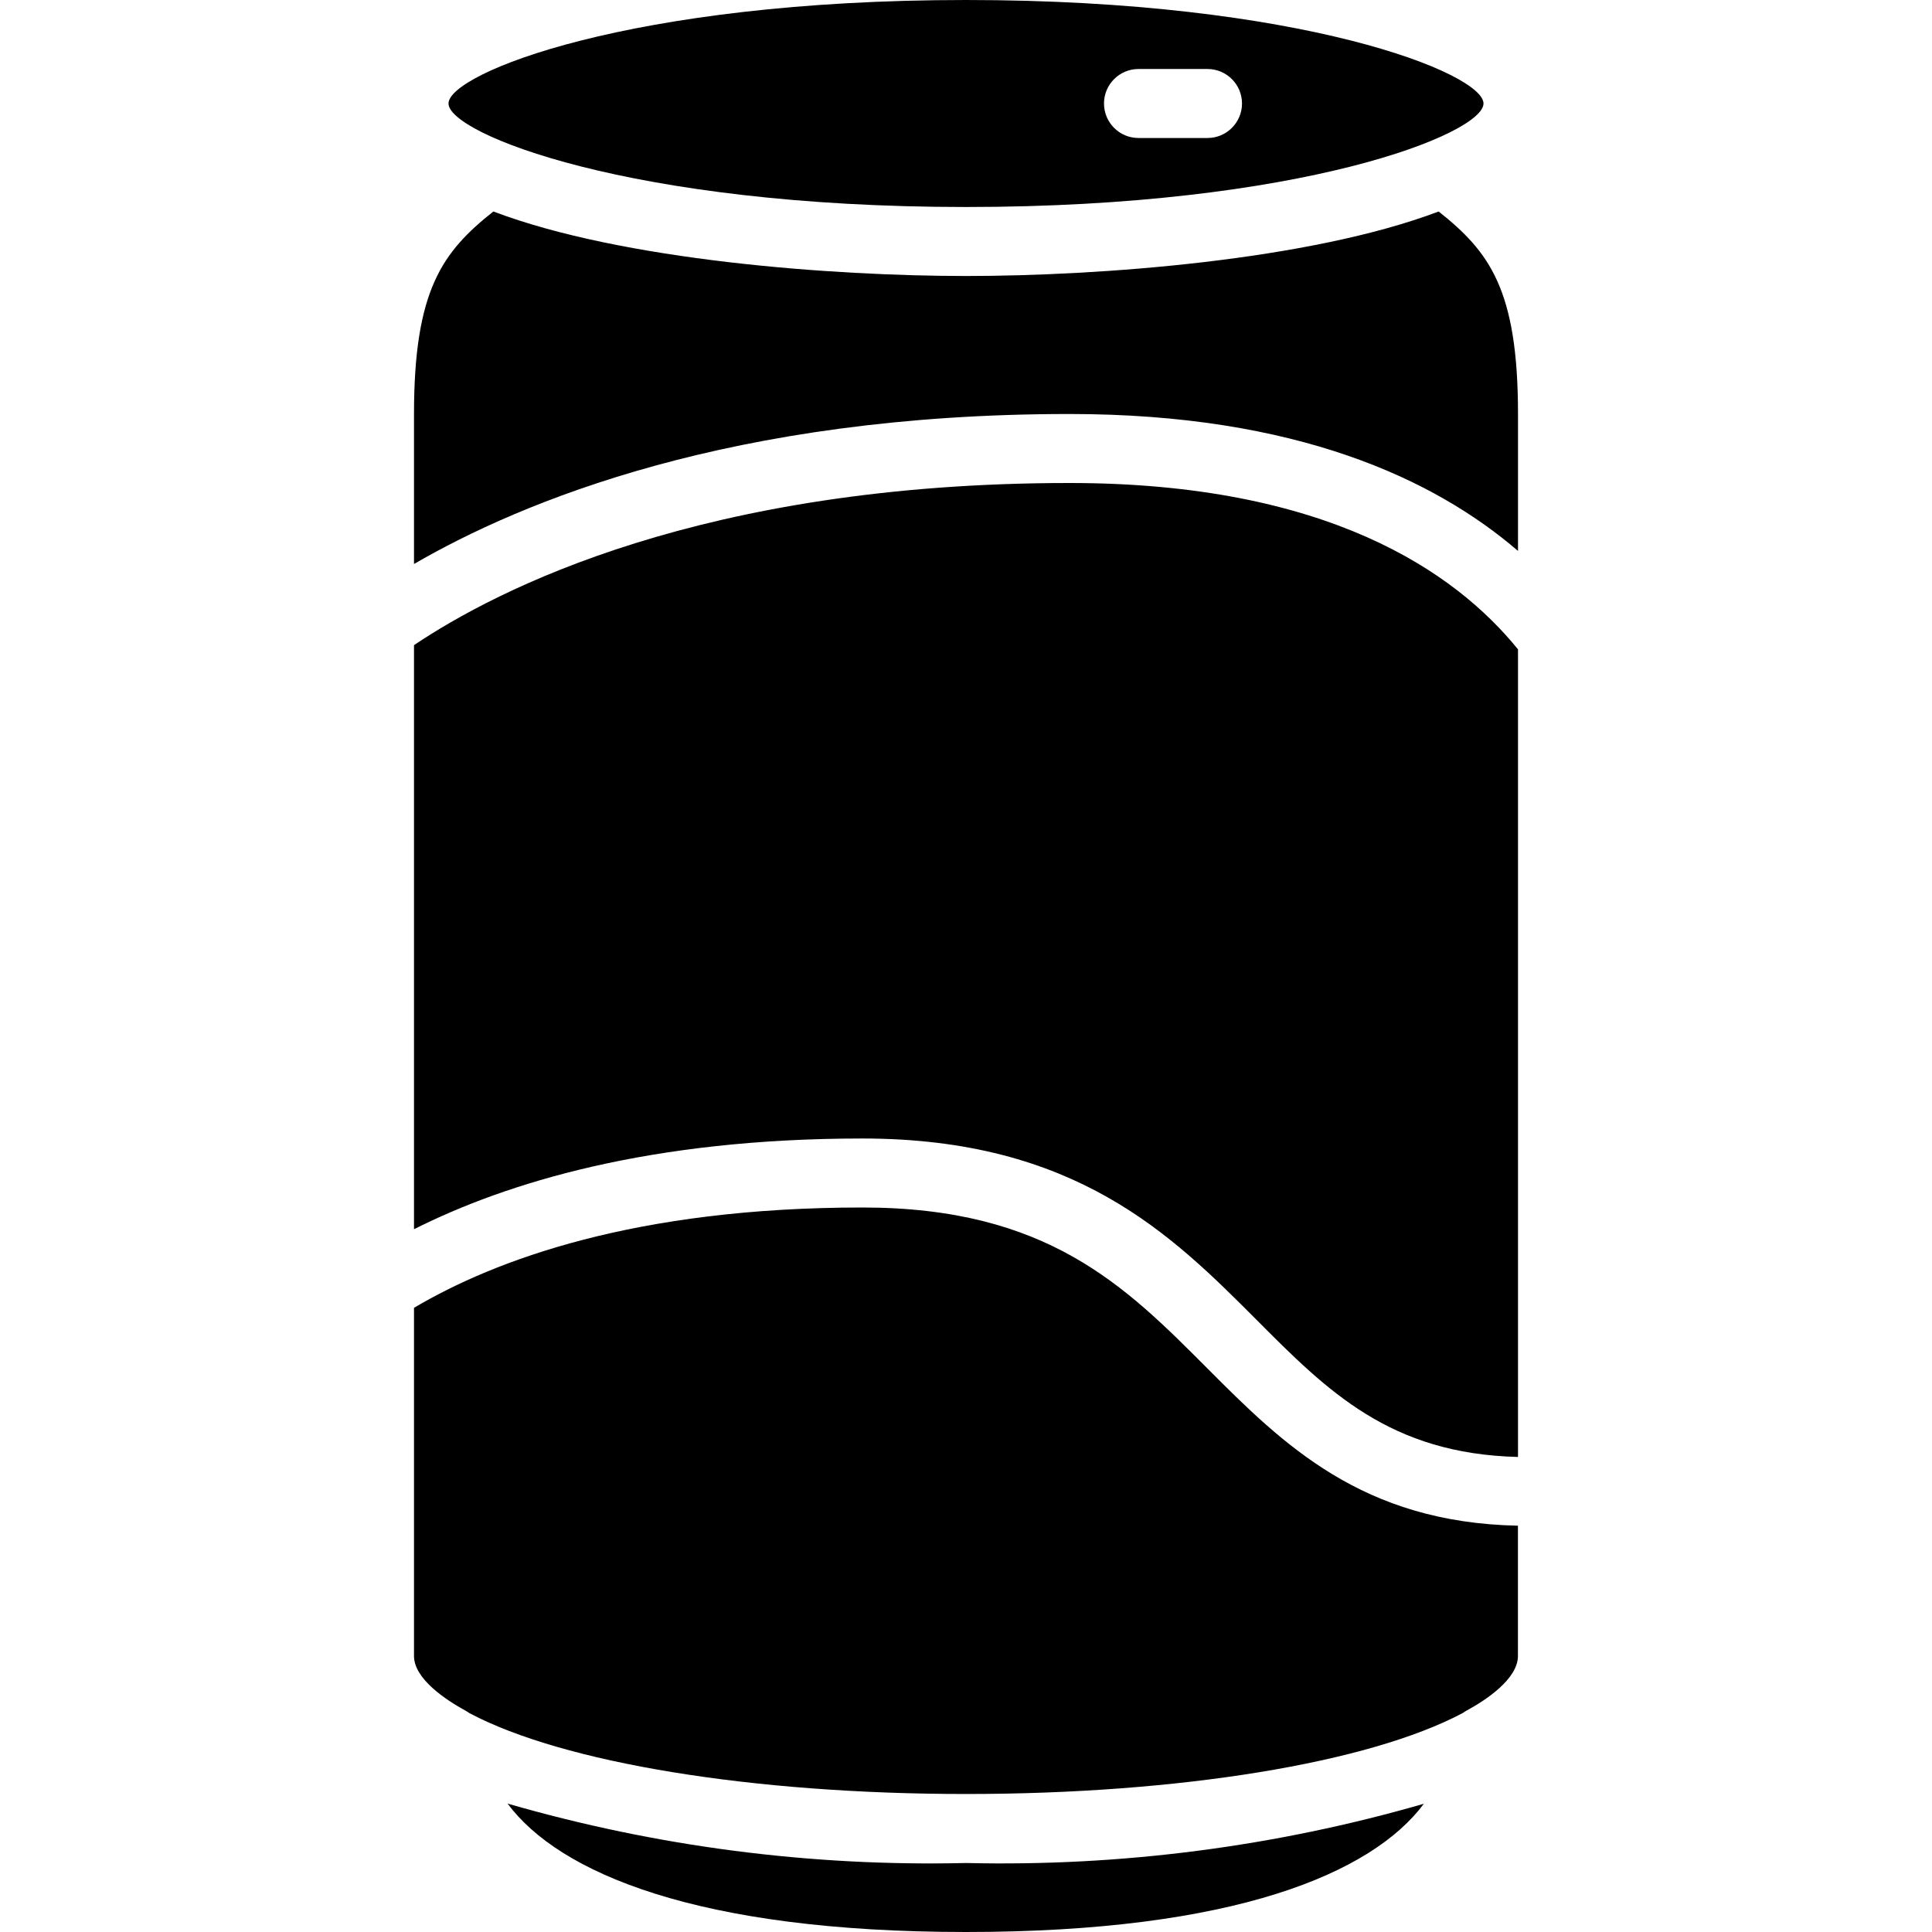
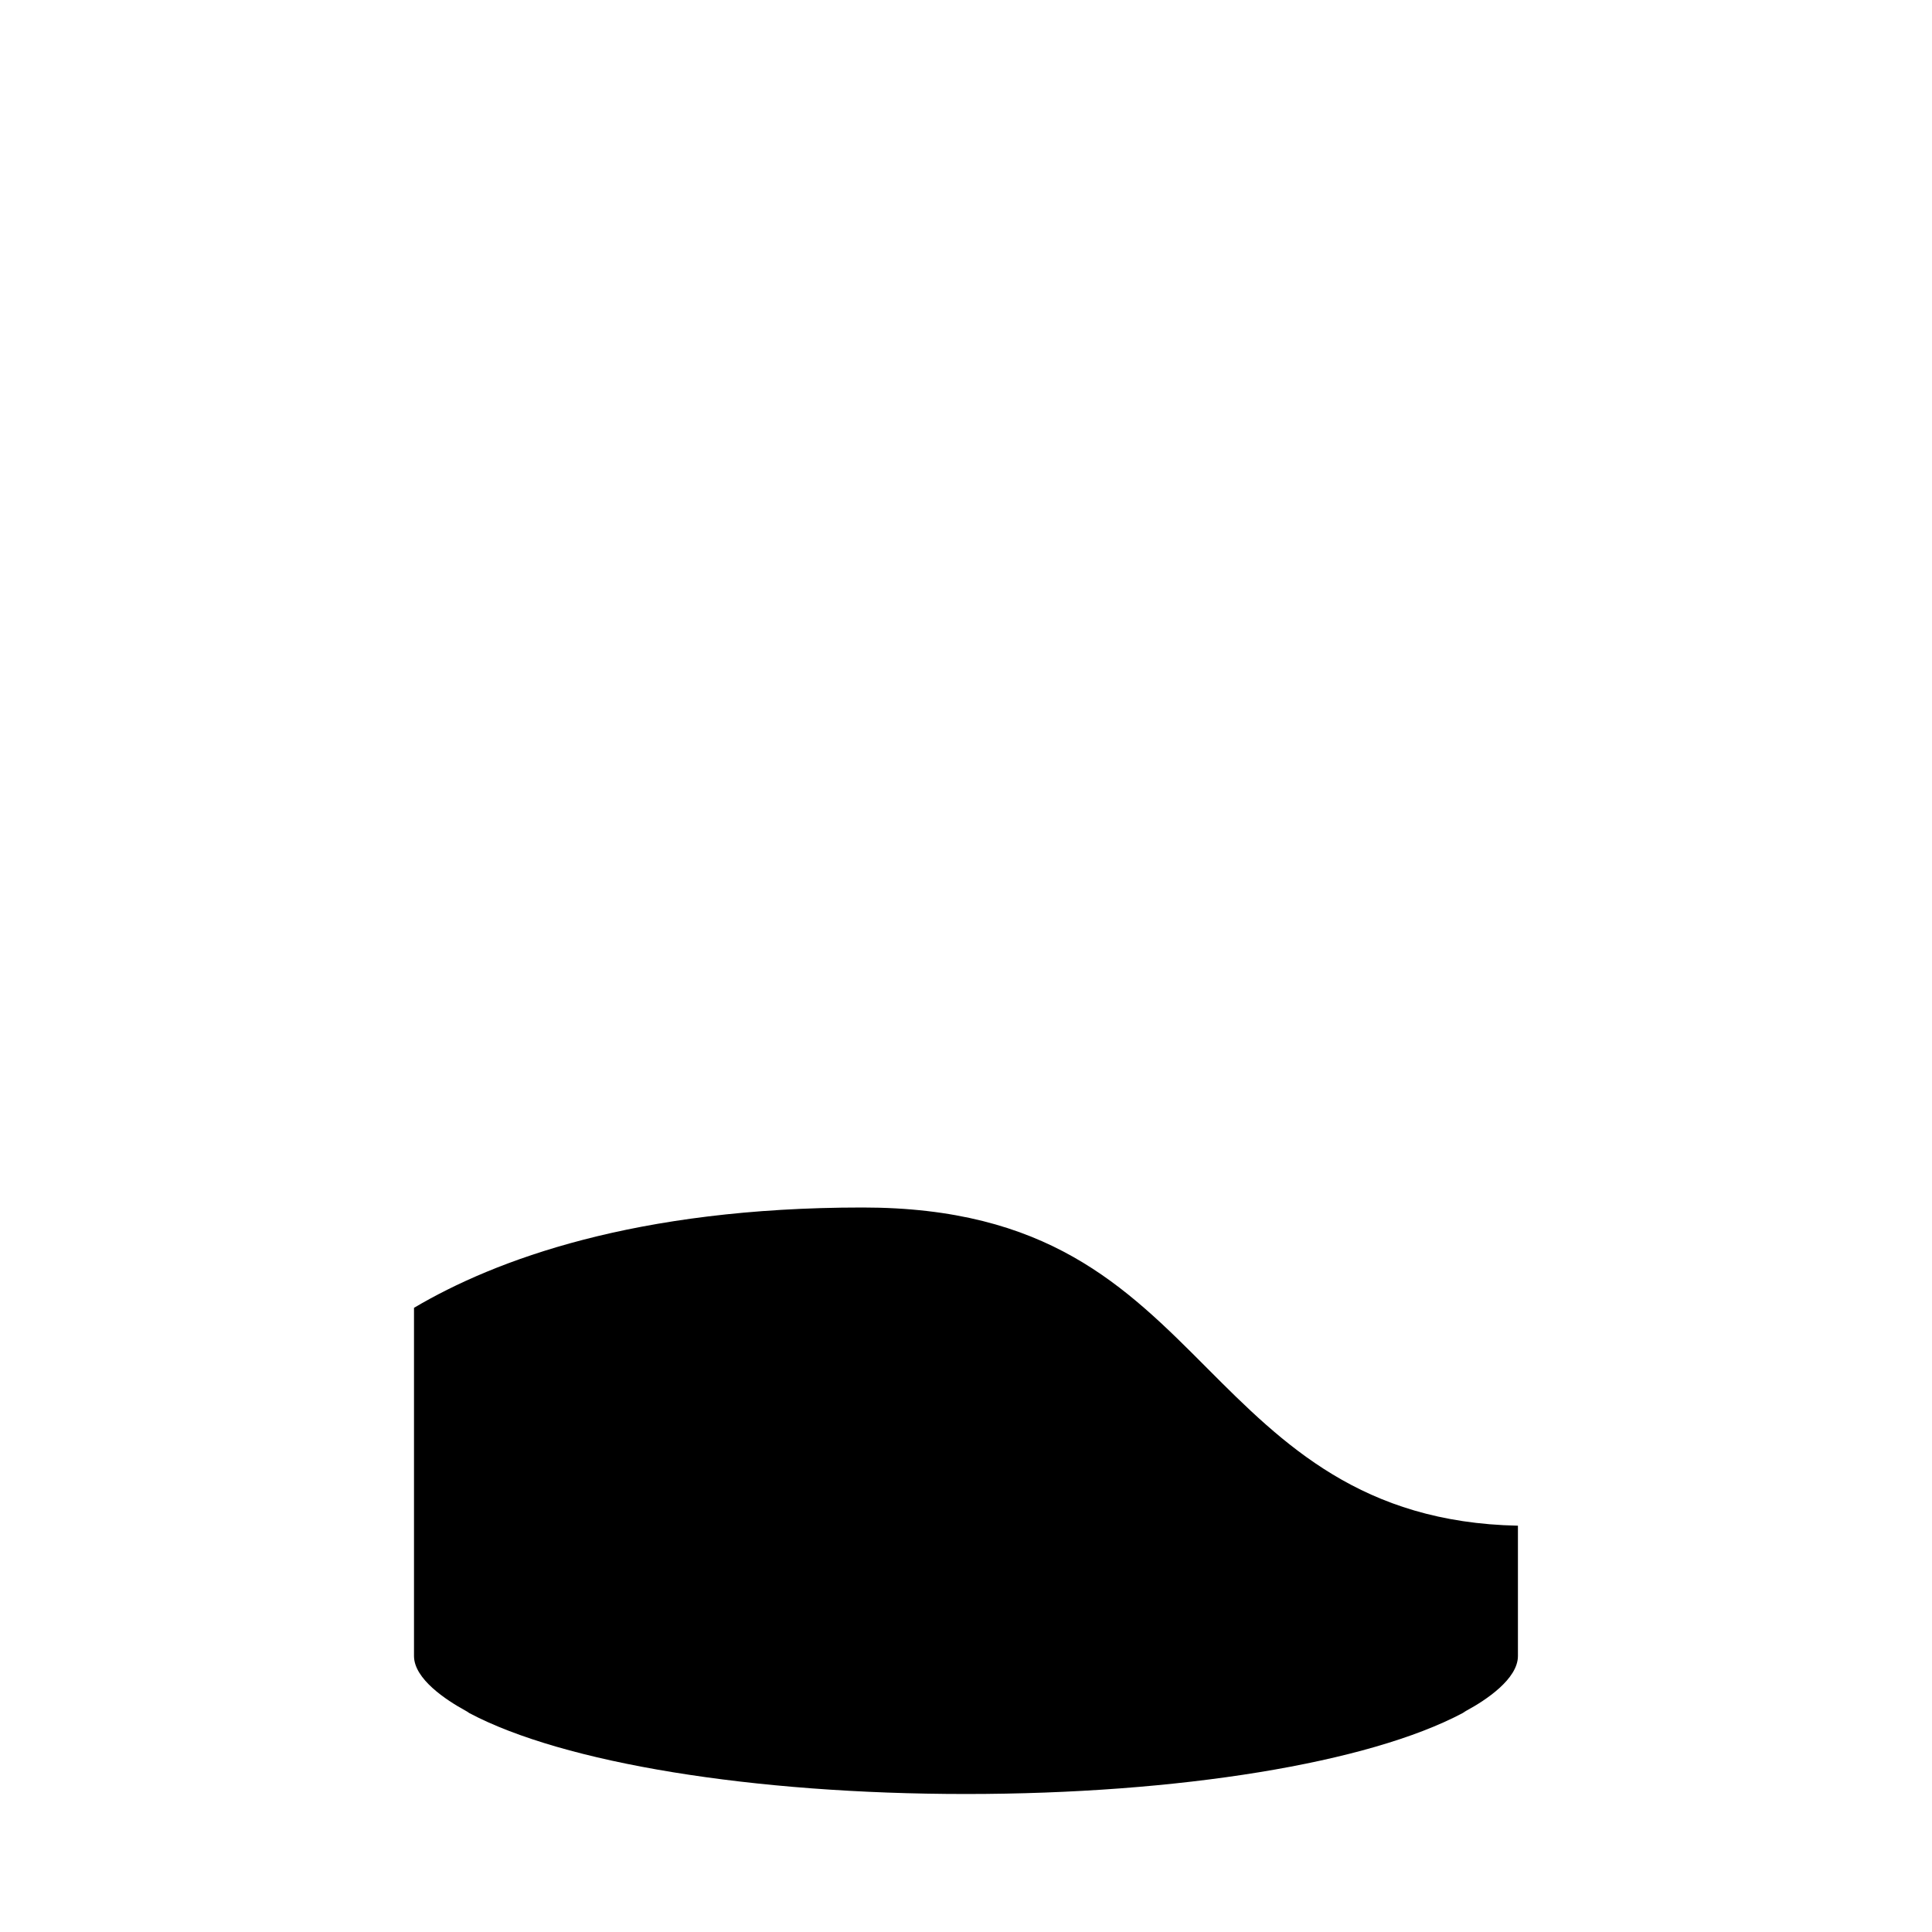
<svg xmlns="http://www.w3.org/2000/svg" height="512" viewBox="0 0 32 56" width="512">
  <g id="Page-1" fill="none" fill-rule="evenodd">
    <g id="040---Can" fill="rgb(0,0,0)" fill-rule="nonzero">
-       <path id="Shape" d="m31 3c0-.871-5.257-3-15-3s-15 2.129-15 3 5.257 3 15 3 15-2.129 15-3zm-10-1h2c.552 0 1 .448 1 1s-.448 1-1 1h-2c-.552 0-1-.448-1-1s.448-1 1-1z" />
-       <path id="Shape" d="m2.712 52.278c1.488 2.004 5.488 3.722 13.288 3.722 7.768 0 11.768-1.7 13.271-3.717-4.31 1.244-8.786 1.823-13.271 1.717-4.491.107-8.972-.474-13.288-1.722z" />
      <path id="Shape" d="m13 35c-6.582 0-10.654 1.52-13 2.908v10.092c0 .667.934 1.278 1.49 1.583.038.021.075.044.11.07 2.725 1.447 8.22 2.347 14.4 2.347s11.678-.9 14.4-2.348c.035-.025.071-.048.108-.069.556-.3 1.49-.916 1.49-1.583v-3.777c-4.519-.091-6.8-2.352-9-4.557-2.389-2.4-4.647-4.666-9.998-4.666z" />
-       <path id="Shape" d="m29.7 6.13c-3.749 1.421-9.848 1.87-13.7 1.87s-9.951-.449-13.7-1.87c-1.474 1.17-2.3 2.27-2.3 5.87v4.348c3.1-1.801 9.2-4.348 19-4.348 6.571 0 10.574 1.883 13 3.969v-3.969c0-3.6-.826-4.7-2.3-5.87z" />
-       <path id="Shape" d="m19 14c-10.635 0-16.6 3.087-19 4.7v16.93c2.668-1.344 6.829-2.63 13-2.63s8.963 2.791 11.418 5.253c2.072 2.08 3.874 3.885 7.582 3.978v-23.409c-1.83-2.259-5.546-4.822-13-4.822z" />
    </g>
  </g>
</svg>